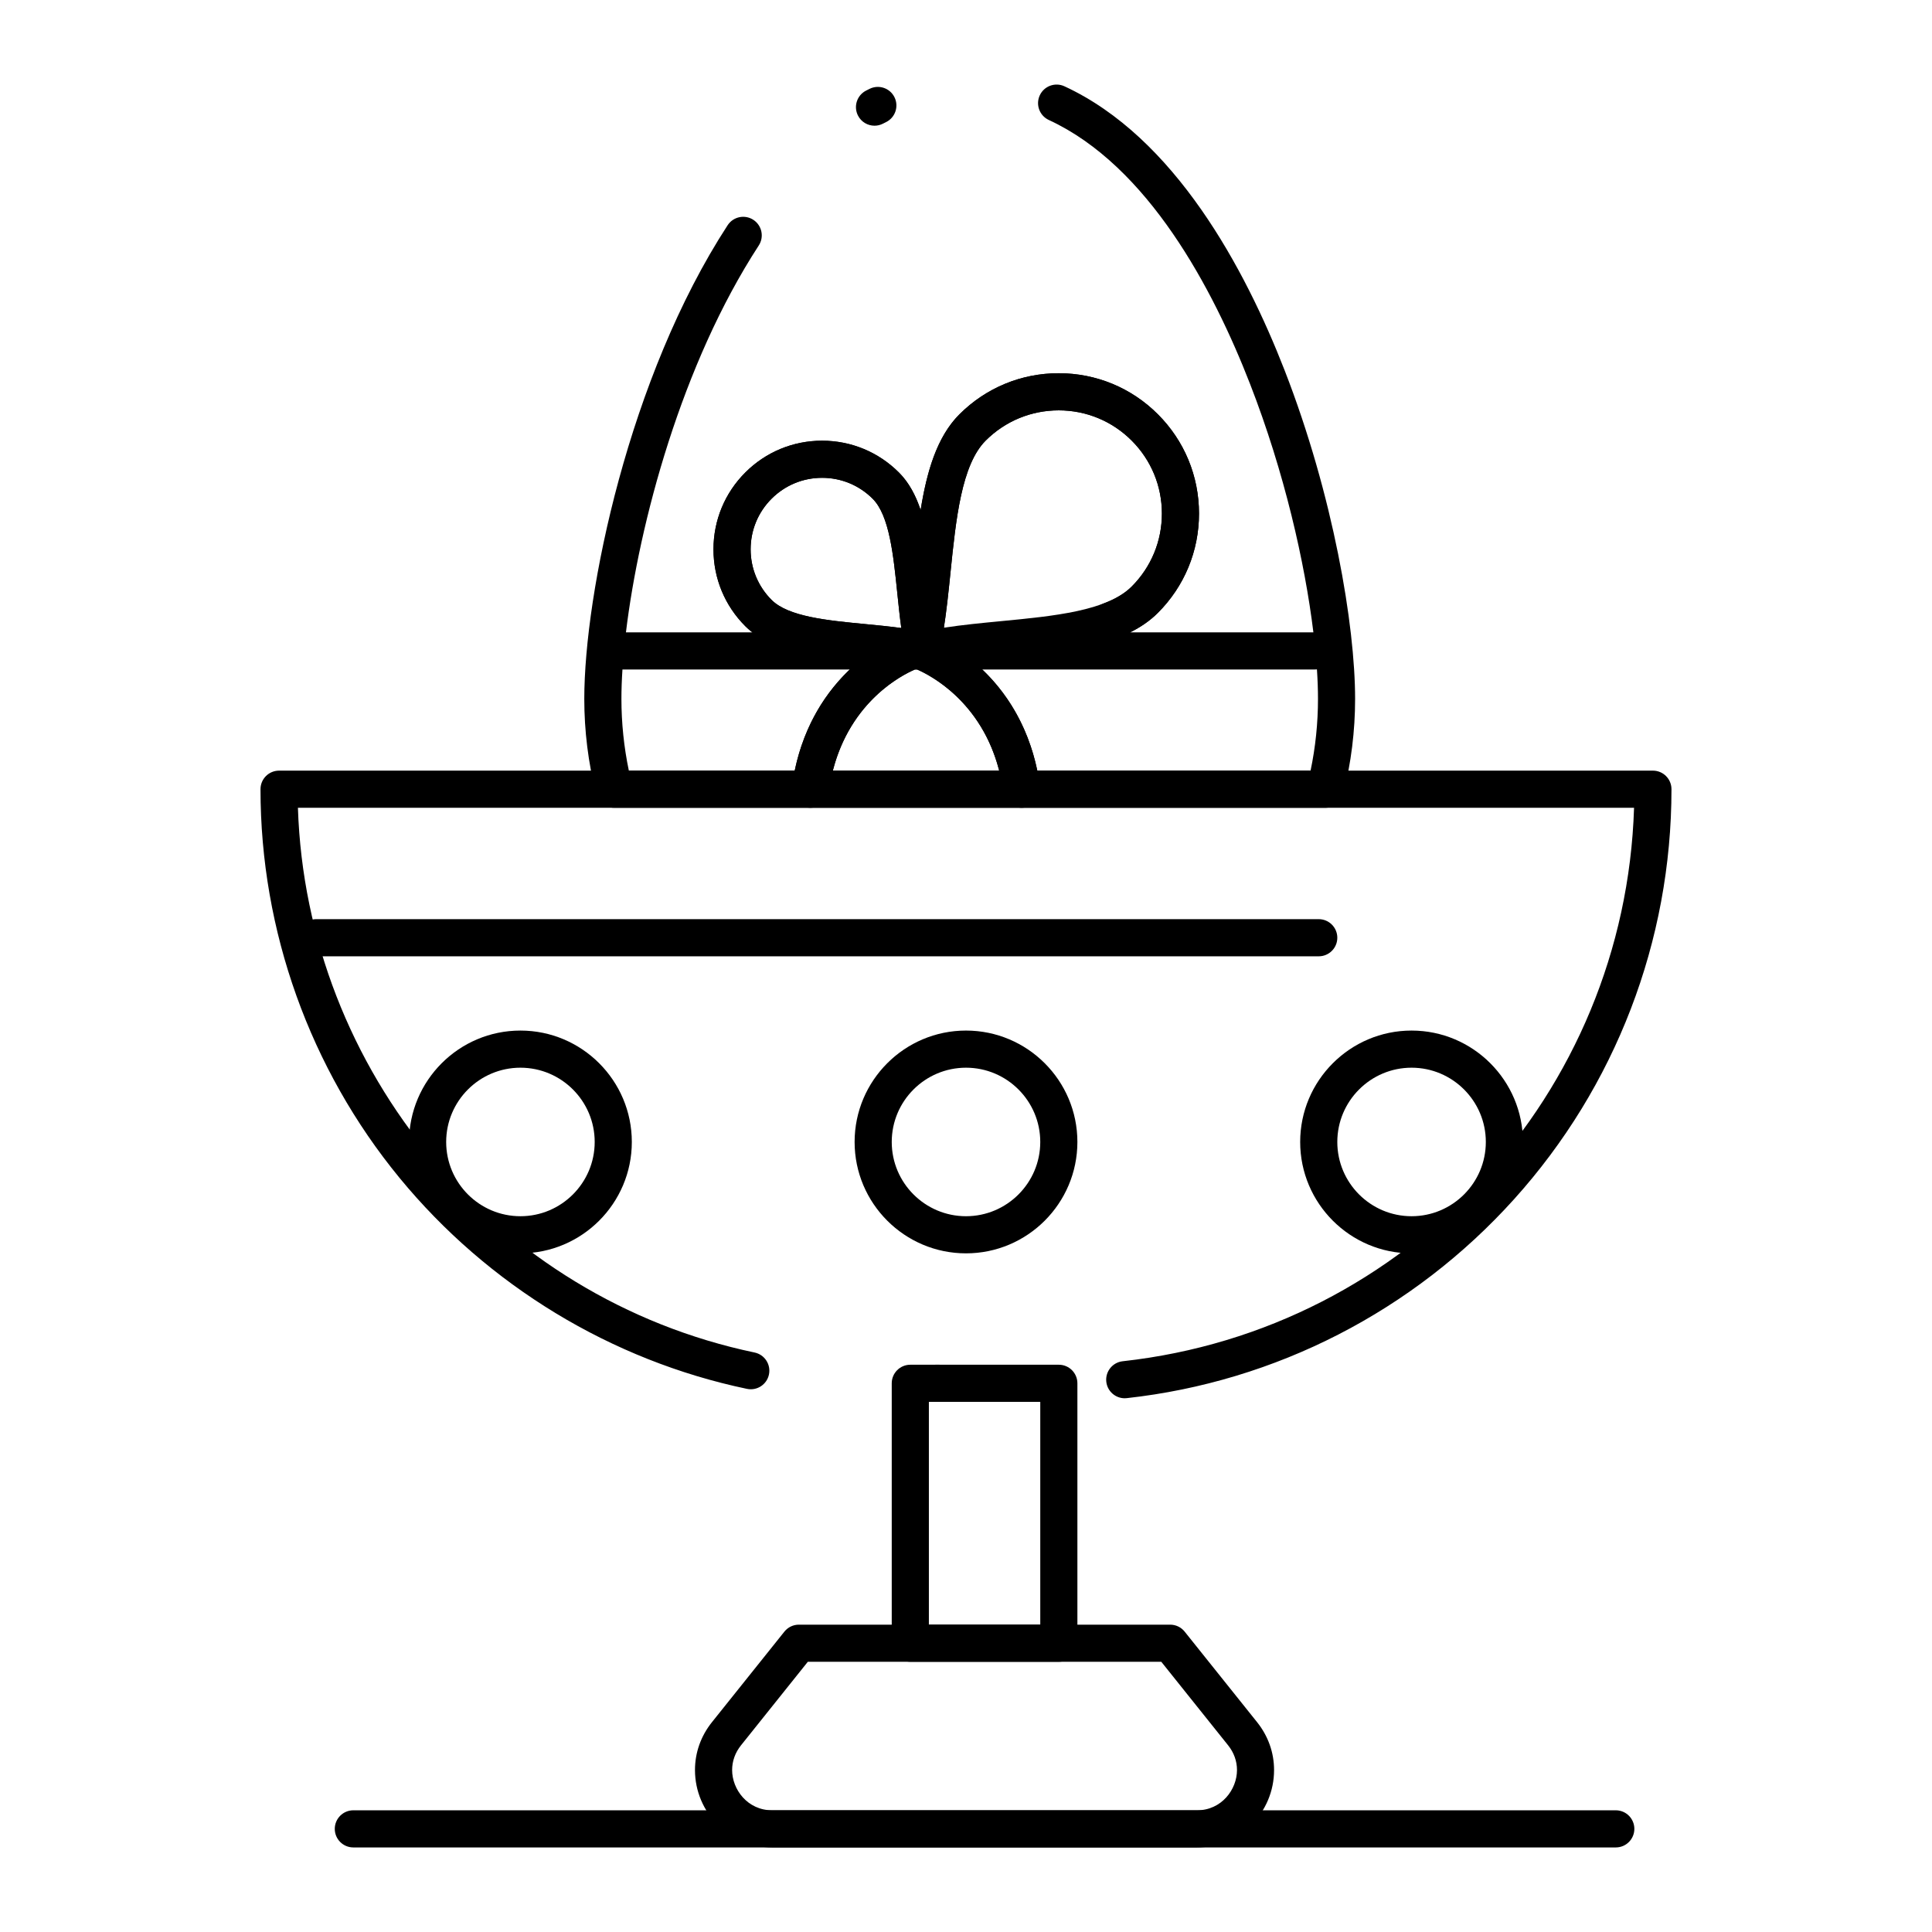
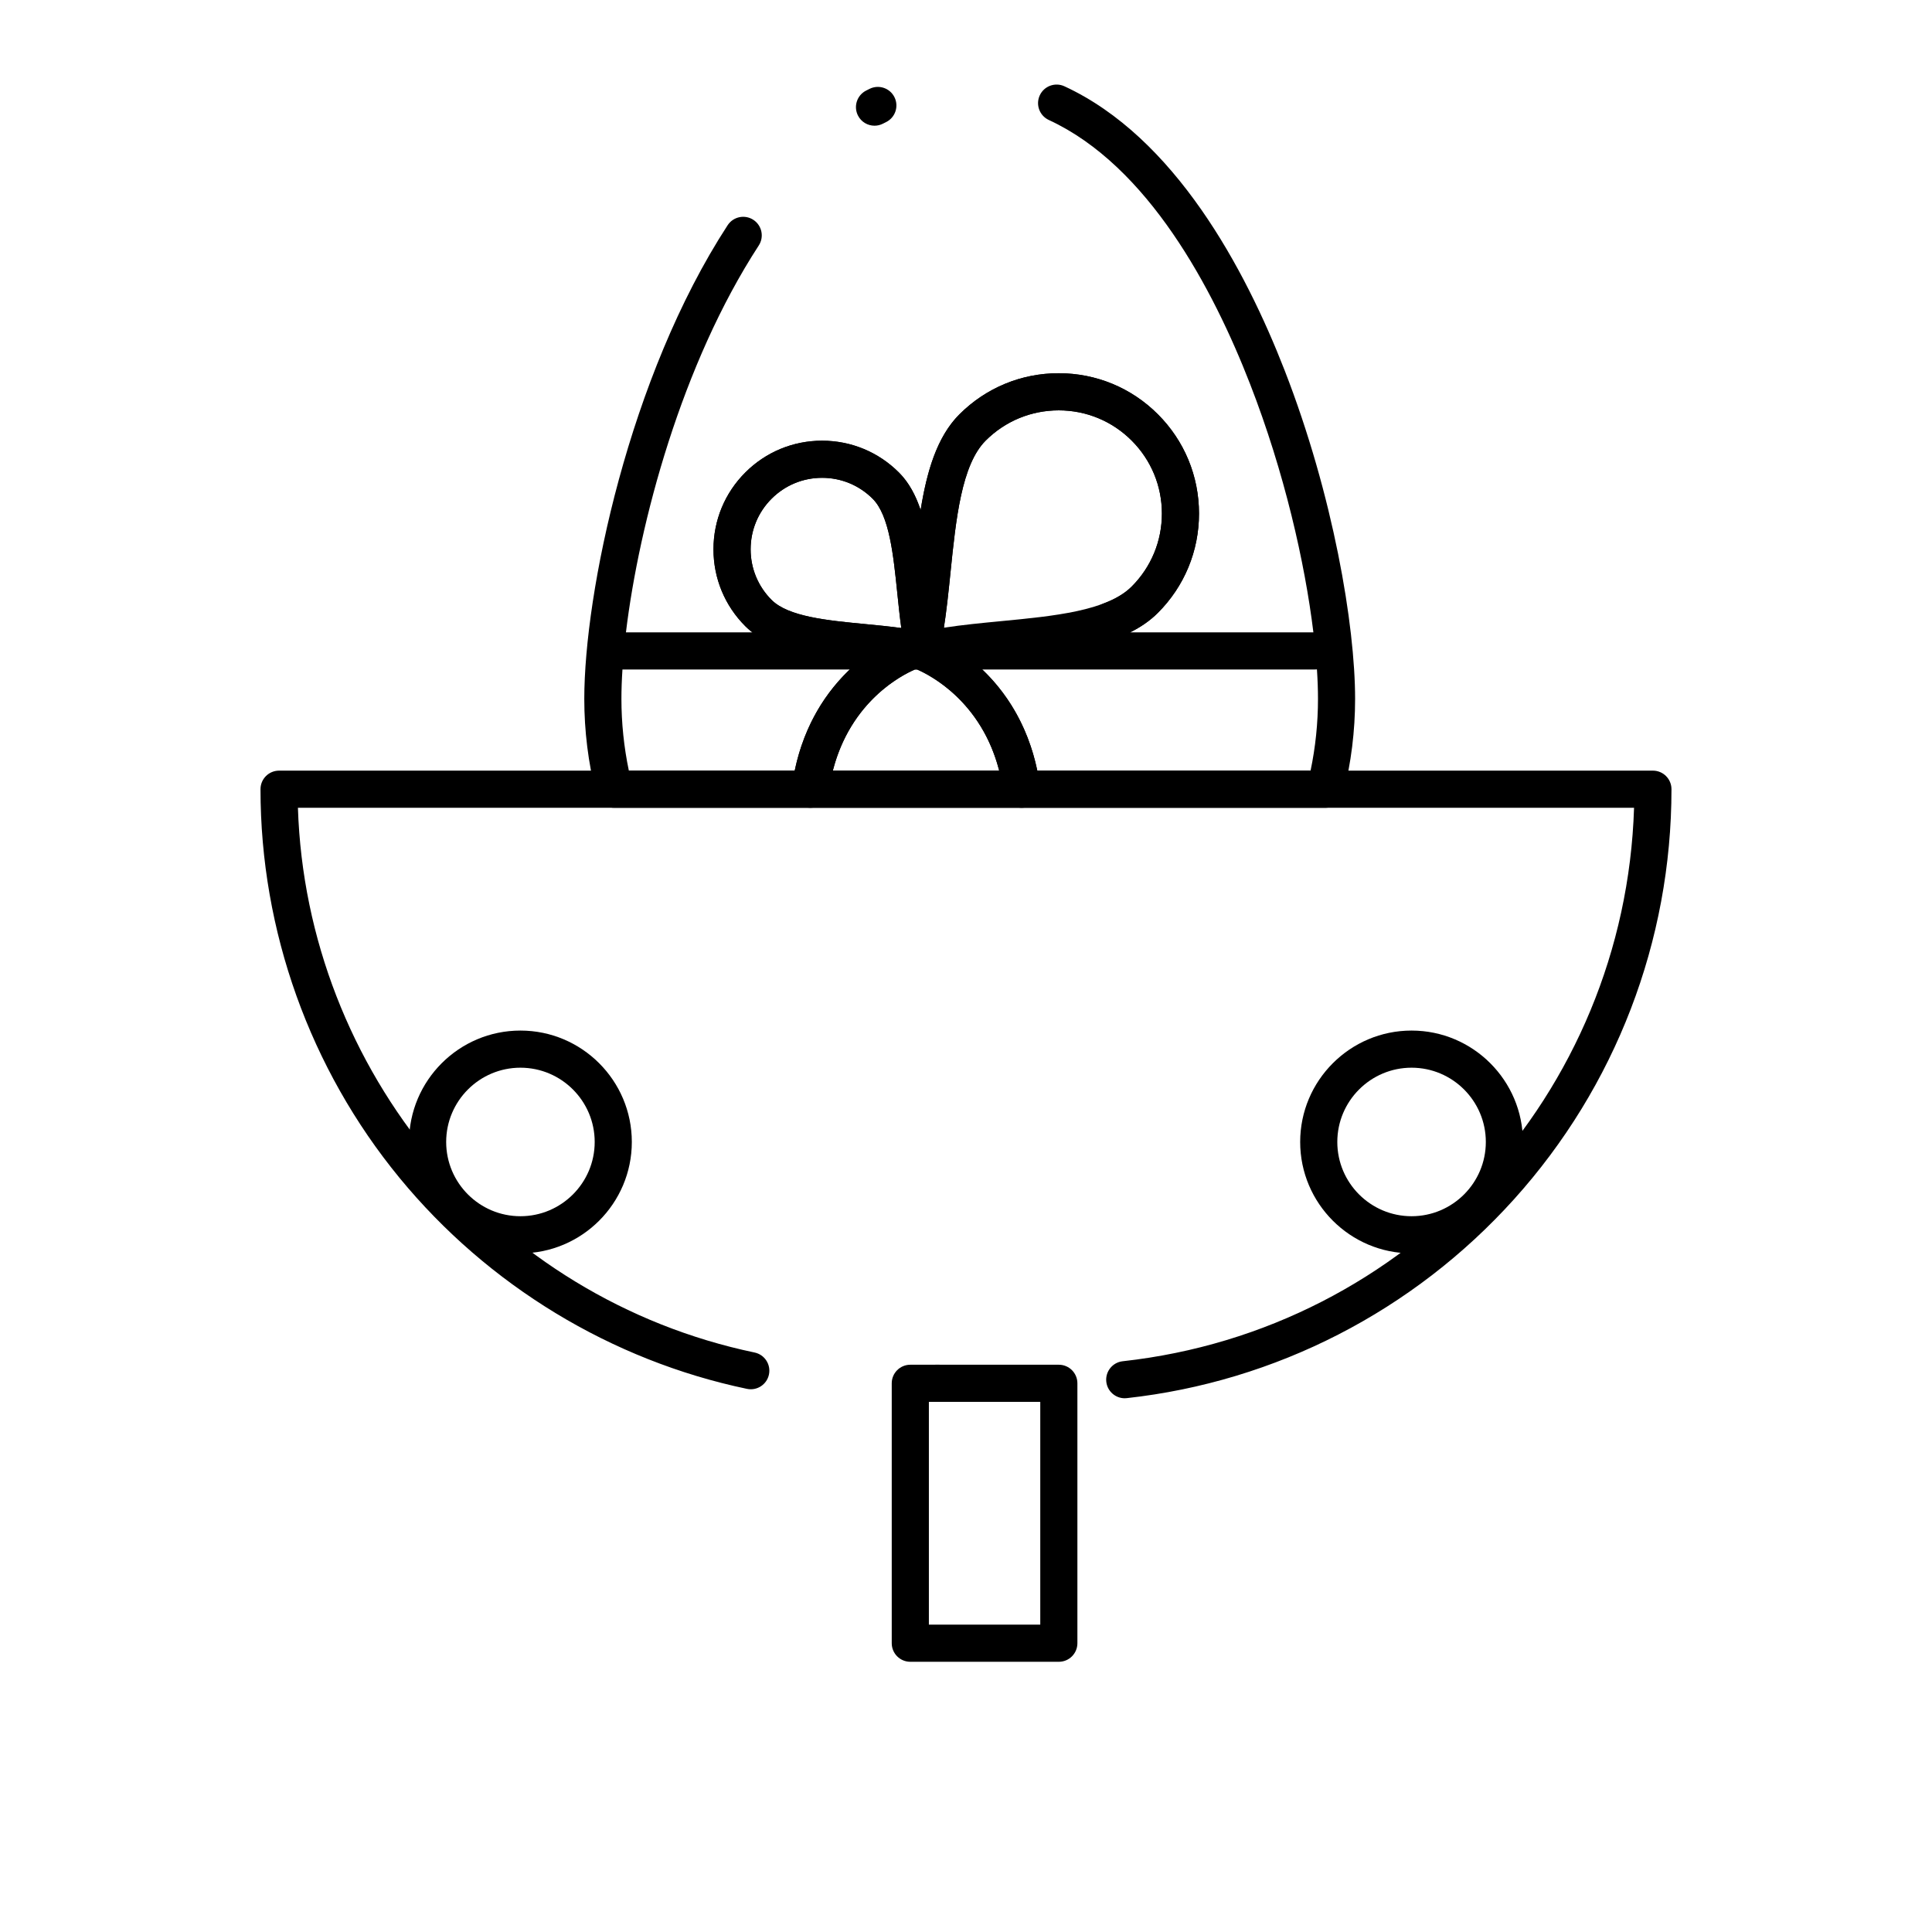
<svg xmlns="http://www.w3.org/2000/svg" fill="#000000" width="800px" height="800px" version="1.1" viewBox="144 144 512 512">
  <g>
    <path d="m424.6 584.39h-39.359c-2.719 0-4.922-2.203-4.922-4.922v-68.879c0-2.719 2.203-4.922 4.922-4.922h39.359c2.719 0 4.922 2.203 4.922 4.922v68.879c0 2.719-2.203 4.922-4.922 4.922zm-34.438-9.84h29.52v-59.039h-29.52z" />
-     <path d="m461.18 633.59h-112.53c-11.289 0-20.473-9.203-20.473-20.516 0-4.621 1.559-9.012 4.508-12.695l19.184-23.98c0.934-1.168 2.348-1.848 3.84-1.848h98.398c1.496 0 2.906 0.68 3.84 1.848l19.184 23.98c2.949 3.688 4.508 8.078 4.508 12.695 0.012 11.312-9.172 20.516-20.457 20.516zm-103.1-49.199-17.707 22.137c-1.539 1.922-2.352 4.188-2.352 6.547 0 5.133 4.066 10.676 10.633 10.676h112.53c6.566 0 10.633-5.539 10.633-10.676 0-2.359-0.812-4.625-2.356-6.551l-17.707-22.137z" />
    <path d="m414.76 358.07h-56.008c-1.422 0-2.773-0.613-3.707-1.688-0.934-1.07-1.359-2.492-1.168-3.902 4.277-31.258 28.98-40.258 30.027-40.625 0.523-0.184 1.074-0.277 1.629-0.277h2.441c0.555 0 1.105 0.094 1.629 0.277 1.051 0.367 25.75 9.371 30.027 40.625 0.191 1.406-0.234 2.828-1.168 3.902-0.934 1.074-2.281 1.688-3.703 1.688zm-50.047-9.84h44.082c-4.734-18.457-18.527-25.41-21.762-26.812h-0.562c-3.293 1.406-17.027 8.289-21.758 26.812z" />
    <path d="m388.93 321.42h-0.957c-2.5 0-4.602-1.875-4.887-4.359s1.34-4.789 3.773-5.352l0.516-0.113c0.703-0.16 1.434-0.16 2.137-0.004l0.531 0.117c2.438 0.566 4.062 2.867 3.777 5.352-0.285 2.484-2.391 4.359-4.891 4.359z" />
    <path d="m495.22 358.07h-80.465c-2.461 0-4.543-1.816-4.875-4.254-3.109-22.727-19.195-30.836-22.848-32.398h-0.566c-3.606 1.539-19.73 9.641-22.844 32.398-0.332 2.438-2.414 4.254-4.875 4.254h-52.012c-2.254 0-4.215-1.527-4.769-3.711-2.074-8.188-3.125-16.648-3.125-25.148 0-27.902 11.785-85.289 37.988-125.52 1.484-2.277 4.531-2.922 6.809-1.438s2.922 4.531 1.438 6.809c-20.41 31.34-31.691 73.512-35.195 102.52h33.496c-0.656-0.508-1.277-1.051-1.863-1.637-5.438-5.441-8.434-12.672-8.434-20.367 0-7.691 2.996-14.926 8.434-20.363 5.434-5.434 12.66-8.426 20.348-8.426 7.695 0 14.934 2.996 20.371 8.438 2.637 2.637 4.445 6.051 5.742 9.922 1.621-10.16 4.328-19.395 10.273-25.34 7.027-7.027 16.375-10.898 26.316-10.898 9.93 0 19.266 3.863 26.285 10.883 7.027 7.027 10.895 16.371 10.895 26.309 0 9.941-3.871 19.285-10.895 26.309-2.019 2.019-4.441 3.727-7.34 5.172h48.551c-2.246-18.441-7.672-42.434-16.793-65.859-9.805-25.195-27.016-57.777-53.316-69.926-2.469-1.141-3.543-4.062-2.402-6.531s4.066-3.539 6.531-2.402c29.277 13.523 47.895 48.406 58.359 75.285 12.898 33.141 18.676 67.605 18.676 87.059 0 8.504-1.051 16.965-3.125 25.148-0.551 2.184-2.516 3.715-4.769 3.715zm-76.32-9.84h72.414c1.305-6.231 1.965-12.613 1.965-19.023 0-2.379-0.09-4.996-0.277-7.816-0.172 0.02-0.344 0.027-0.52 0.027h-88.176c5.918 5.644 11.961 14.219 14.594 26.812zm-108.25 0h43.957c2.629-12.594 8.676-21.168 14.598-26.812h-60.25c-0.184 2.801-0.273 5.406-0.273 7.789 0.004 6.406 0.664 12.789 1.969 19.023zm83.293-36.652h40.078c-0.277-0.367-0.504-0.785-0.676-1.238-0.949-2.547 0.348-5.379 2.891-6.328 3.32-1.238 5.824-2.731 7.656-4.562 5.168-5.168 8.016-12.043 8.016-19.352s-2.848-14.184-8.016-19.348c-5.16-5.156-12.023-8-19.328-8-7.316 0-14.191 2.848-19.359 8.016-6.402 6.402-7.879 20.836-9.305 34.797-0.543 5.348-1.105 10.844-1.957 16.016zm-32.078-40.953c-5.062 0-9.816 1.969-13.387 5.543-3.582 3.582-5.551 8.344-5.551 13.406 0 5.066 1.973 9.828 5.551 13.41 4.449 4.445 14.762 5.438 24.73 6.394 3.199 0.309 6.465 0.621 9.648 1.055-0.426-3.059-0.746-6.207-1.062-9.289-1.035-10.102-2.102-20.551-6.516-24.961-3.582-3.586-8.348-5.559-13.414-5.559zm13.895-93.312c-1.789 0-3.516-0.98-4.383-2.68-1.238-2.418-0.281-5.383 2.141-6.621 0.316-0.16 0.633-0.32 0.949-0.477 2.438-1.199 5.387-0.195 6.586 2.242 1.199 2.438 0.195 5.387-2.242 6.586-0.27 0.133-0.543 0.27-0.809 0.406-0.723 0.367-1.488 0.543-2.242 0.543z" />
    <path d="m392.91 515.51h-0.984c-2.719 0-4.922-2.203-4.922-4.922s2.203-4.922 4.922-4.922h0.984c2.719 0 4.922 2.203 4.922 4.922s-2.203 4.922-4.922 4.922zm49.152-0.957c-2.477 0-4.606-1.863-4.883-4.379-0.297-2.699 1.648-5.133 4.352-5.43 75.664-8.352 133.12-70.973 135.51-146.67l-354.09-0.004c2.262 69.738 52.457 130 121.02 144.36 2.66 0.555 4.363 3.164 3.809 5.824-0.555 2.66-3.16 4.367-5.824 3.809-35.934-7.523-68.633-27.379-92.07-55.906-23.766-28.926-36.852-65.508-36.852-103.01 0-2.719 2.203-4.922 4.922-4.922h364.08c2.719 0 4.922 2.203 4.922 4.922 0 40.223-14.82 78.816-41.727 108.67-26.707 29.629-63.152 48.348-102.62 52.703-0.191 0.023-0.375 0.031-0.555 0.031z" />
    <path d="m388.89 321.22c-2.246 0-4.273-1.547-4.793-3.828-0.164-0.727-0.32-1.469-0.465-2.227-0.121-0.625-0.117-1.27 0.008-1.898 1.148-5.711 1.824-12.32 2.481-18.711 1.602-15.672 3.262-31.879 12.137-40.754 7.031-7.027 16.375-10.898 26.316-10.898 9.934 0 19.266 3.863 26.285 10.883 7.027 7.027 10.895 16.371 10.895 26.309 0 9.941-3.871 19.285-10.895 26.312-8.953 8.953-25 10.492-40.516 11.98-6.988 0.672-14.211 1.363-20.398 2.715-0.355 0.082-0.707 0.117-1.055 0.117zm35.684-68.469c-7.316 0-14.191 2.848-19.359 8.016-6.402 6.402-7.879 20.836-9.305 34.797-0.504 4.926-1.02 9.977-1.762 14.781 4.977-0.758 10.176-1.258 15.258-1.746 13.789-1.324 28.047-2.691 34.5-9.145 5.168-5.168 8.016-12.043 8.016-19.352 0-7.309-2.848-14.18-8.016-19.348-5.164-5.164-12.027-8.004-19.332-8.004z" />
    <path d="m387.98 321.42c-1.285 0-2.539-0.504-3.473-1.434-1.199-1.195-1.703-2.922-1.328-4.574l0.043-0.203c0.598-2.621 3.191-4.277 5.812-3.719l0.492 0.105c2.246 0.5 3.848 2.496 3.848 4.801 0 2.305-1.598 4.301-3.844 4.805l-0.441 0.094c-0.363 0.082-0.738 0.125-1.109 0.125z" />
    <path d="m388.02 321.22c-0.34 0-0.688-0.035-1.035-0.109-4.453-0.953-9.672-1.453-14.723-1.938-11.703-1.125-23.805-2.285-30.75-9.23-5.438-5.438-8.434-12.672-8.434-20.367 0-7.691 2.996-14.926 8.434-20.363 5.434-5.434 12.66-8.422 20.348-8.422 7.695 0 14.93 2.996 20.371 8.438 6.887 6.887 8.137 19.105 9.348 30.918 0.48 4.703 0.938 9.145 1.711 13.176 0.121 0.629 0.117 1.273-0.008 1.898-0.148 0.738-0.305 1.469-0.469 2.188-0.523 2.269-2.547 3.812-4.793 3.812zm-26.156-50.594c-5.062 0-9.816 1.969-13.391 5.539-3.578 3.582-5.551 8.34-5.551 13.406 0 5.066 1.973 9.828 5.551 13.41 4.449 4.449 14.762 5.438 24.73 6.394 3.199 0.309 6.465 0.621 9.648 1.055-0.426-3.059-0.746-6.207-1.062-9.289-1.035-10.102-2.102-20.551-6.516-24.961-3.578-3.582-8.344-5.555-13.41-5.555z" />
    <path d="m388.94 321.42c-0.371 0-0.742-0.043-1.113-0.125l-0.43-0.094c-2.254-0.496-3.856-2.492-3.859-4.797-0.004-2.305 1.598-4.305 3.848-4.809l0.453-0.098c2.625-0.574 5.227 1.062 5.844 3.68l0.047 0.203c0.391 1.656-0.105 3.391-1.305 4.598-0.938 0.934-2.195 1.441-3.484 1.441z" />
    <path d="m388.46 321.31c-0.359 0-0.719-0.039-1.074-0.117l-0.379-0.082c-1.293-0.273-2.418-1.055-3.129-2.164-0.711-1.113-0.945-2.465-0.648-3.75 0.145-0.633 0.281-1.273 0.414-1.926 0.461-2.297 2.481-3.949 4.824-3.949h0.023c2.352 0.012 4.367 1.684 4.809 3.992 0.121 0.641 0.254 1.27 0.395 1.887 0.293 1.277 0.059 2.621-0.641 3.731-0.703 1.109-1.82 1.891-3.102 2.168l-0.418 0.09c-0.355 0.082-0.719 0.121-1.074 0.121z" />
-     <path d="m493.48 397.43h-265.68c-2.719 0-4.922-2.203-4.922-4.922s2.203-4.922 4.922-4.922h265.68c2.719 0 4.922 2.203 4.922 4.922s-2.203 4.922-4.918 4.922z" />
-     <path d="m400 476.15c-16.277 0-29.52-13.242-29.52-29.52s13.242-29.52 29.52-29.52 29.52 13.242 29.52 29.52-13.242 29.52-29.52 29.52zm0-49.199c-10.852 0-19.68 8.828-19.68 19.68 0 10.852 8.828 19.68 19.68 19.68s19.68-8.828 19.68-19.68c0-10.852-8.828-19.68-19.68-19.68z" />
    <path d="m518.08 476.15c-16.277 0-29.52-13.242-29.52-29.52s13.242-29.52 29.52-29.52 29.52 13.242 29.52 29.52-13.242 29.52-29.52 29.52zm0-49.199c-10.852 0-19.68 8.828-19.68 19.68 0 10.852 8.828 19.68 19.68 19.68s19.68-8.828 19.68-19.68c0-10.852-8.828-19.68-19.68-19.68z" />
    <path d="m281.92 476.15c-16.277 0-29.52-13.242-29.52-29.52s13.242-29.52 29.52-29.52c16.277 0 29.52 13.242 29.52 29.52s-13.242 29.52-29.52 29.52zm0-49.199c-10.852 0-19.68 8.828-19.68 19.68 0 10.852 8.828 19.68 19.68 19.68 10.852 0 19.68-8.828 19.68-19.68 0-10.852-8.828-19.68-19.68-19.68z" />
-     <path d="m572.2 633.59h-334.56c-2.719 0-4.922-2.203-4.922-4.922s2.203-4.922 4.922-4.922h334.56c2.719 0 4.922 2.203 4.922 4.922-0.004 2.719-2.203 4.922-4.922 4.922z" />
  </g>
</svg>